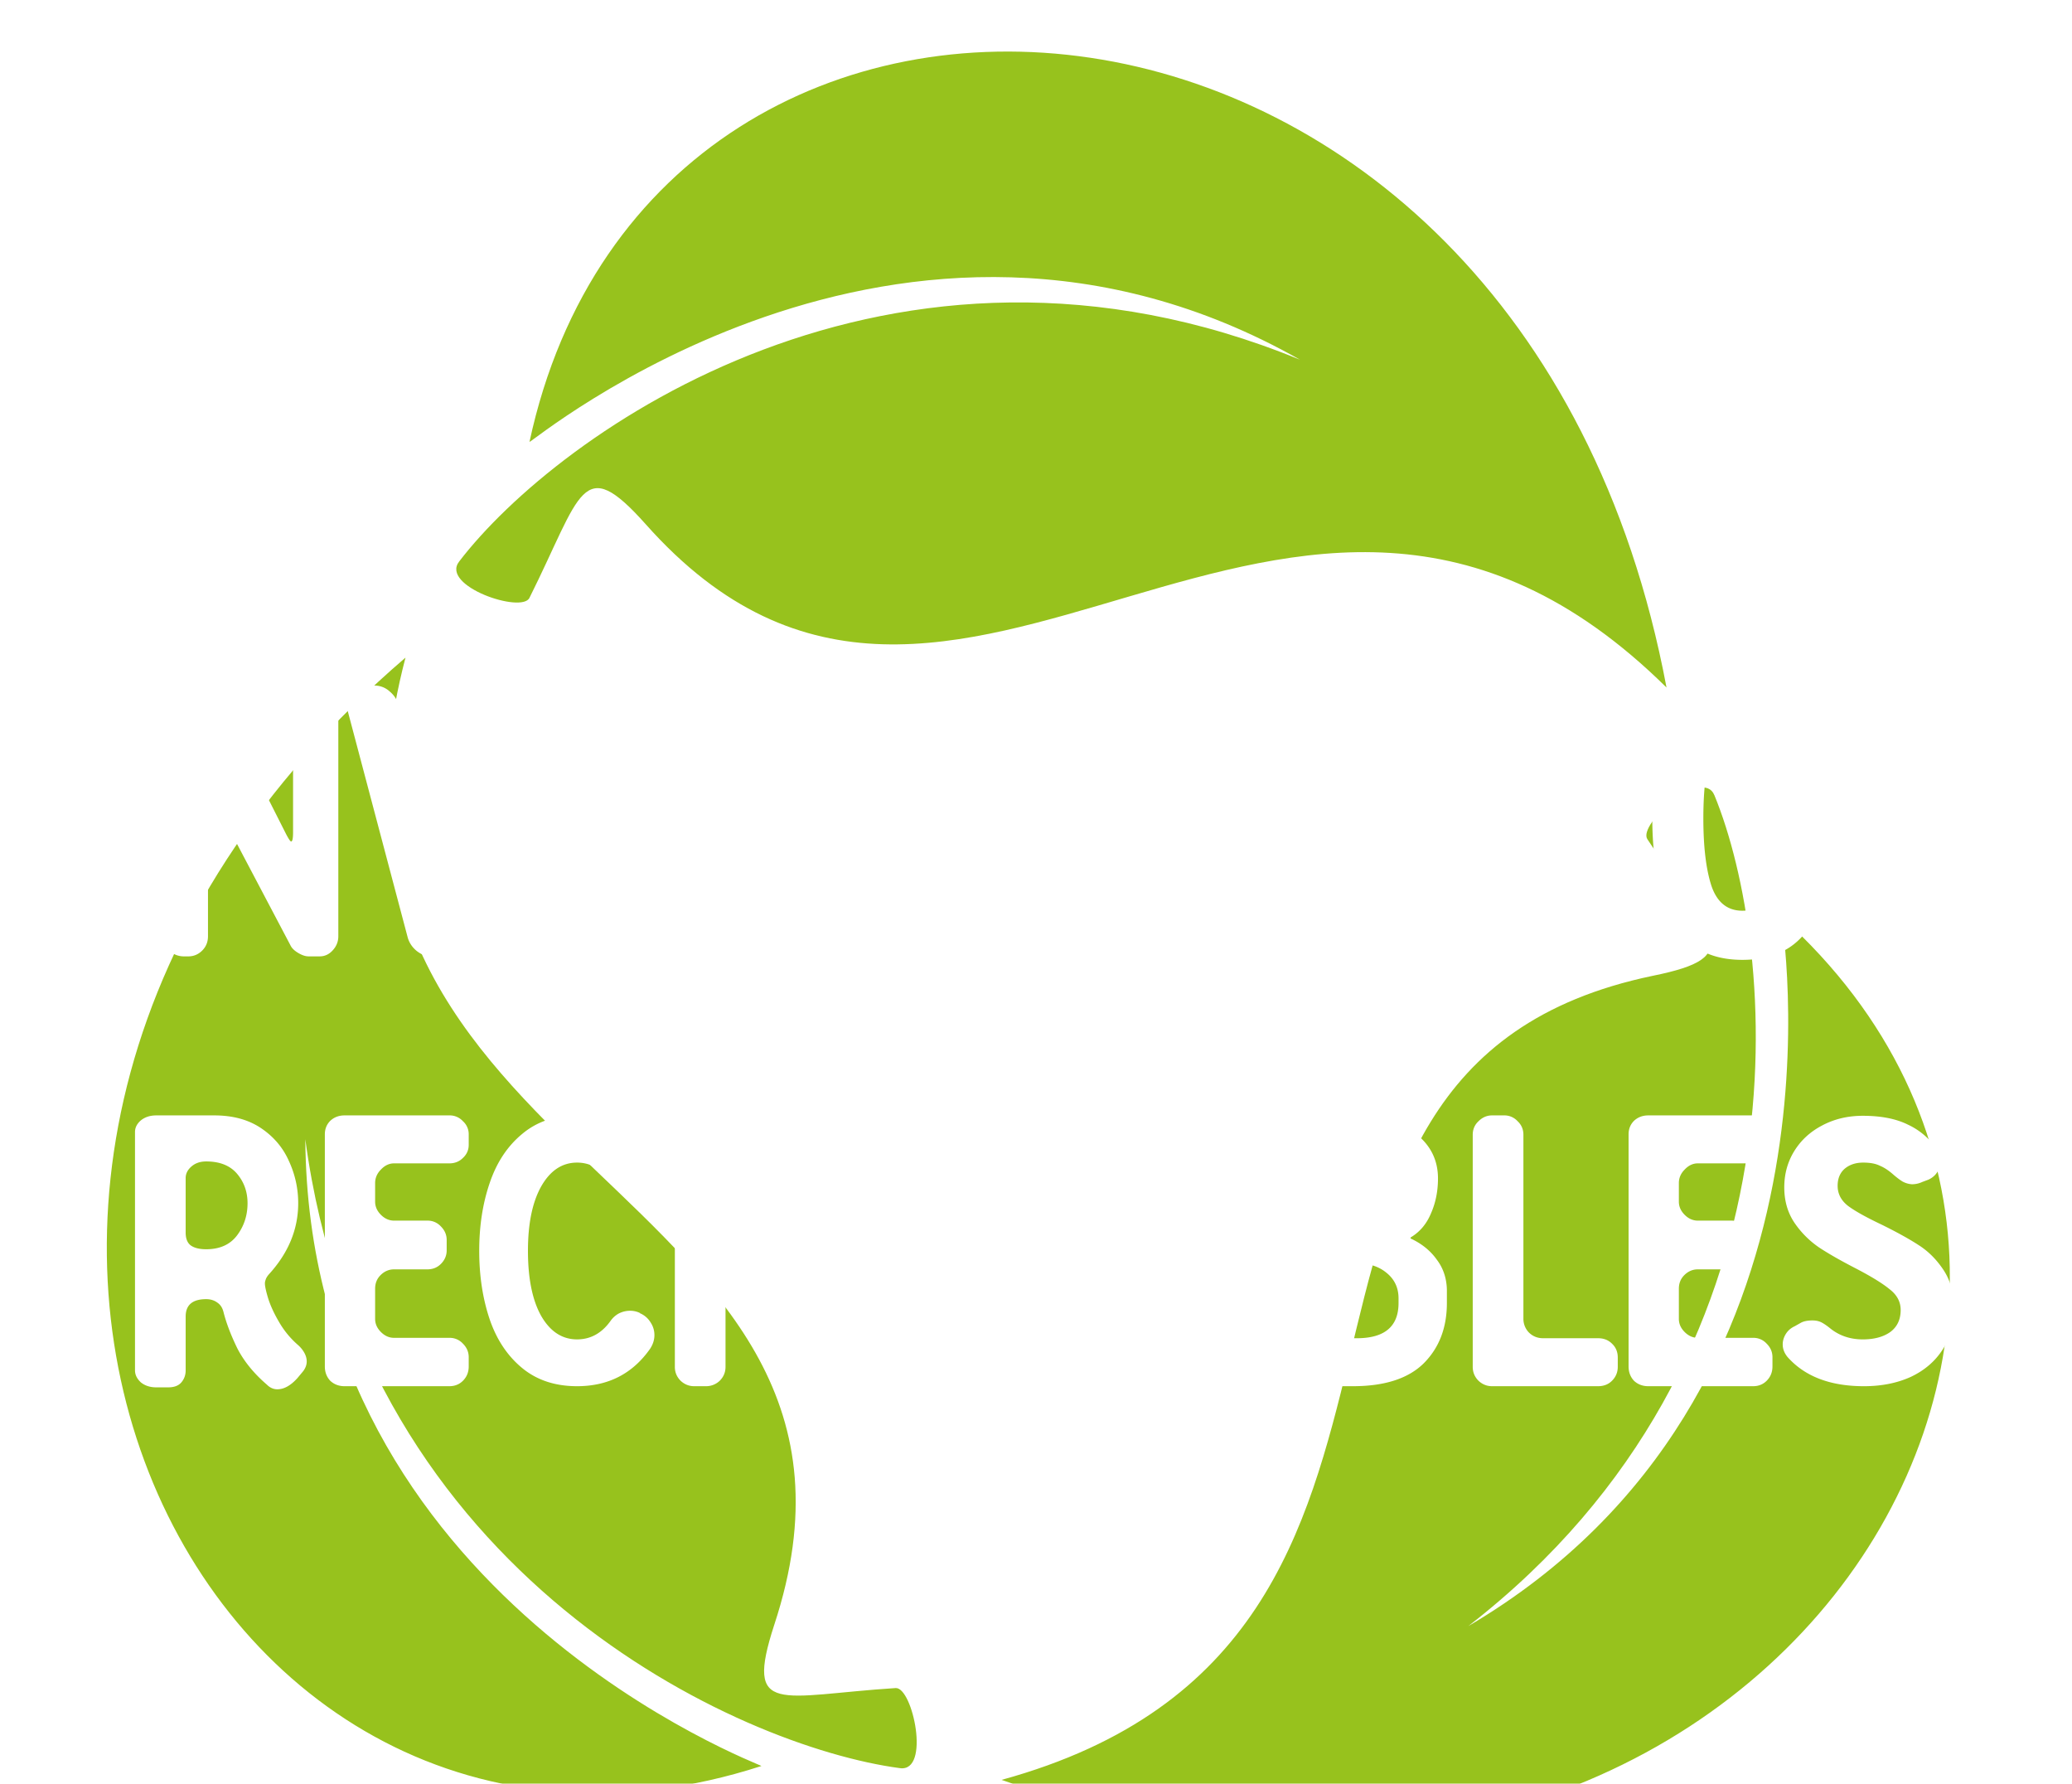
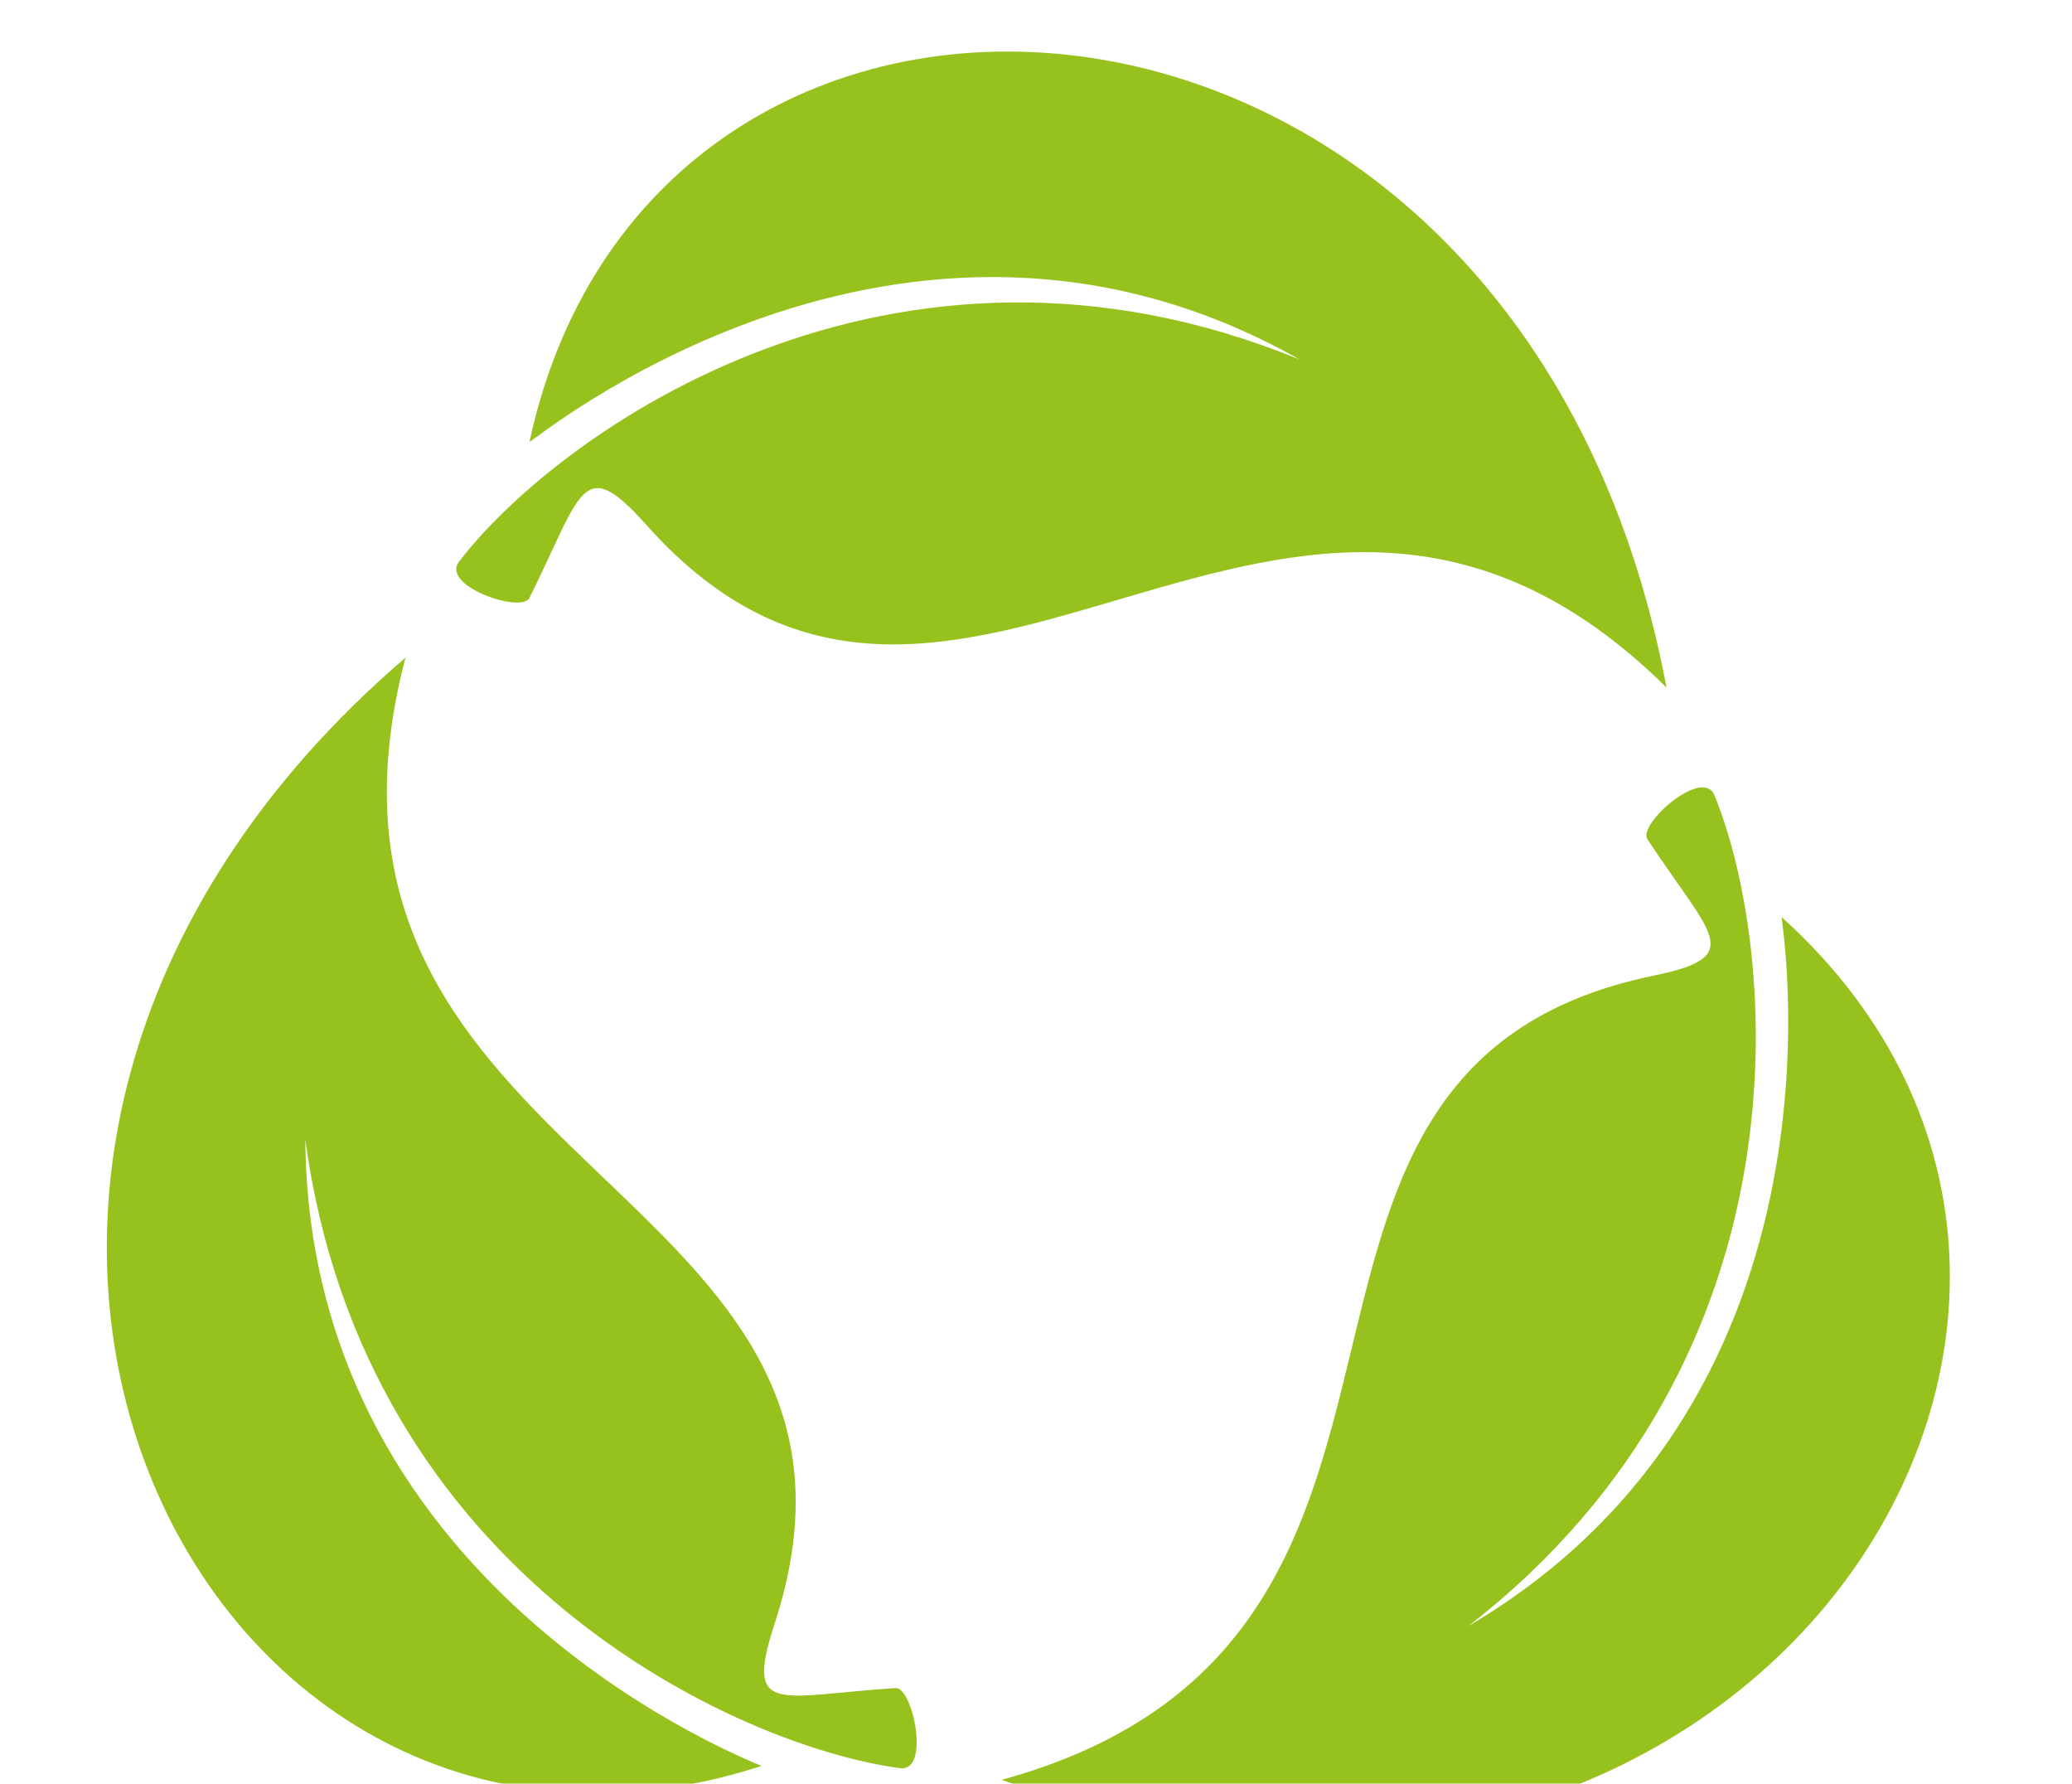
<svg xmlns="http://www.w3.org/2000/svg" width="201" height="173" fill="none">
  <g fill="#97C21D" fill-rule="evenodd" clip-rule="evenodd" filter="url(#a)">
-     <path d="M161.665 61.678c-36.803-36.35-68.951 18.019-99.034-15.845-6.2-6.938-6.2-3.002-11.268 7.146-.723 1.553-8.682-1.14-6.82-3.522 9.51-12.429 41.967-35.833 81.561-19.573-38.764-21.954-74.638 8.18-74.74 7.974 12.093-56.232 96.24-51.055 110.301 23.82ZM39.336 58.78c-13.13 50.019 49.93 50.847 35.766 93.824-2.895 8.905.516 6.836 11.784 6.112 1.656-.104 3.412 8.181.414 7.767-15.61-2.073-51.995-18.539-57.683-60.998.31 44.532 44.349 60.687 44.246 60.79-54.687 17.708-92.313-57.89-34.527-107.496ZM97.16 167.621c49.825-13.672 18.917-68.765 63.162-77.981 9.199-1.866 5.684-3.832-.519-13.258-.93-1.449 5.377-7.04 6.513-4.244 5.997 14.602 9.925 54.368-23.878 80.569 38.352-22.577 30.289-68.765 30.392-68.765 42.693 38.525-3.928 109.053-75.67 83.679Z" />
+     <path d="M161.665 61.678c-36.803-36.35-68.951 18.019-99.034-15.845-6.2-6.938-6.2-3.002-11.268 7.146-.723 1.553-8.682-1.14-6.82-3.522 9.51-12.429 41.967-35.833 81.561-19.573-38.764-21.954-74.638 8.18-74.74 7.974 12.093-56.232 96.24-51.055 110.301 23.82ZM39.336 58.78c-13.13 50.019 49.93 50.847 35.766 93.824-2.895 8.905.516 6.836 11.784 6.112 1.656-.104 3.412 8.181.414 7.767-15.61-2.073-51.995-18.539-57.683-60.998.31 44.532 44.349 60.687 44.246 60.79-54.687 17.708-92.313-57.89-34.527-107.496M97.16 167.621c49.825-13.672 18.917-68.765 63.162-77.981 9.199-1.866 5.684-3.832-.519-13.258-.93-1.449 5.377-7.04 6.513-4.244 5.997 14.602 9.925 54.368-23.878 80.569 38.352-22.577 30.289-68.765 30.392-68.765 42.693 38.525-3.928 109.053-75.67 83.679Z" />
  </g>
-   <path fill="#fff" d="M12.147 92.753c.525 0 .963-.175 1.313-.525.375-.375.563-.838.563-1.388v-.9c0-.501-.188-.939-.563-1.314a1.722 1.722 0 0 0-1.313-.563H6.782c-.475 0-.9-.187-1.275-.562-.376-.376-.563-.8-.563-1.276v-2.926c0-.526.175-.963.525-1.314.375-.375.813-.562 1.313-.562h3.227c.525 0 .963-.175 1.313-.526.375-.375.563-.813.563-1.313v-1.013c0-.5-.188-.938-.563-1.313a1.721 1.721 0 0 0-1.313-.563H6.782c-.475 0-.9-.187-1.275-.562-.376-.376-.563-.8-.563-1.276v-1.8c0-.501.187-.939.563-1.314.375-.4.8-.6 1.275-.6h5.365c.525 0 .963-.175 1.313-.526a1.68 1.68 0 0 0 .563-1.275v-1.013c0-.5-.188-.926-.563-1.276a1.722 1.722 0 0 0-1.313-.563H1.98c-.55 0-1.013.175-1.388.526-.35.35-.526.788-.526 1.313v22.51c0 .55.175 1.014.526 1.389.375.35.838.525 1.388.525h10.167ZM28.168 91.665c.125.275.375.525.75.75.375.225.713.338 1.013.338h1.088c.475 0 .888-.188 1.238-.563.375-.4.563-.863.563-1.388V68.48c0-.575-.188-1.05-.563-1.426-.35-.375-.763-.563-1.238-.563h-.6c-.576 0-1.05.188-1.426.563-.375.375-.563.85-.563 1.426v12.23c0 .601-.062.901-.187.901-.075 0-.238-.237-.488-.713l-6.64-13.13c-.176-.376-.463-.676-.864-.901-.375-.25-.813-.376-1.313-.376H17.85c-.575 0-1.05.188-1.426.563-.375.375-.562.85-.562 1.426v22.323c0 .55.187 1.013.562 1.388.4.376.876.563 1.426.563h.413c.525 0 .975-.188 1.35-.563.376-.375.563-.838.563-1.388V78.046c0-.175.025-.313.075-.413.075-.1.15-.15.226-.15.15 0 .287.125.412.375l7.279 13.807ZM51.827 68.291c.05-.2.075-.337.075-.412 0-.376-.137-.7-.412-.976-.276-.275-.638-.413-1.089-.413h-1.388c-.5 0-.963.188-1.388.563-.425.35-.688.8-.788 1.35-.175.851-.813 3.515-1.913 7.992a1234.35 1234.35 0 0 1-2.214 9.117l-4.052-17.108c-.125-.525-.412-.976-.863-1.35a2.148 2.148 0 0 0-1.463-.564h-1.238c-.45 0-.825.138-1.125.413-.3.275-.45.613-.45 1.013 0 .175.012.3.037.375l6.003 22.661c.15.5.438.926.863 1.276.45.35.913.525 1.388.525h1.8c.551 0 1.051-.162 1.502-.488.45-.35.737-.787.862-1.313l5.853-22.66ZM65.318 92.753c1.3 0 1.951-.563 1.951-1.688 0-.275-.037-.575-.113-.9l-5.215-21.799c-.125-.5-.4-.938-.825-1.313-.425-.375-.9-.563-1.426-.563h-1.913c-.5 0-.963.188-1.388.563-.425.375-.7.813-.826 1.313L50.386 90.09c-.1.376-.15.726-.15 1.05 0 .651.175 1.089.525 1.314.35.2.8.3 1.35.3h.789c.575 0 1.038-.125 1.388-.375.35-.25.625-.713.825-1.388l.563-2.064c.025-.1.1-.362.225-.788.125-.425.313-.738.563-.938.275-.225.625-.337 1.05-.337h2.364c.625 0 1.038.175 1.238.525.225.325.413.838.563 1.538l.563 2.064c.2.675.475 1.138.825 1.388s.825.375 1.426.375h.825Zm-5.252-12.418c.1.5.15.875.15 1.125 0 .726-.388 1.088-1.163 1.088h-.6c-.801 0-1.201-.413-1.201-1.238 0-.35.037-.688.112-1.013l.488-2.701.563-2.776a.835.835 0 0 1 .112-.263c.075-.075.138-.113.188-.113.175 0 .275.15.3.45l.525 2.702.526 2.739Z" />
-   <path fill="#fff" d="M74.458 66.528c1.776 0 3.239.288 4.39.863a6.822 6.822 0 0 1 2.85 2.476c.201.3.301.65.301 1.05a1.969 1.969 0 0 1-1.163 1.801l-.6.225c-.326.15-.663.226-1.013.226a2.214 2.214 0 0 1-.9-.263c-.25-.15-.551-.375-.901-.675-.45-.4-.888-.688-1.313-.863-.4-.2-.938-.3-1.614-.3-.725 0-1.325.2-1.8.6-.45.4-.676.95-.676 1.65 0 .776.338 1.426 1.013 1.952.675.5 1.751 1.1 3.227 1.8 1.475.726 2.676 1.389 3.602 1.989.95.6 1.763 1.413 2.438 2.439.675 1.025 1.013 2.288 1.013 3.789 0 1.5-.375 2.814-1.125 3.94-.726 1.125-1.751 2-3.077 2.626-1.326.6-2.839.9-4.54.9-3.276 0-5.752-.95-7.428-2.851-.3-.376-.45-.776-.45-1.2 0-.351.1-.689.3-1.014.2-.325.487-.575.863-.75l.6-.338c.275-.15.65-.225 1.126-.225.3 0 .562.05.787.15.226.1.513.288.863.563.9.75 1.976 1.125 3.227 1.125 1.1 0 1.988-.237 2.664-.712.675-.5 1.013-1.214 1.013-2.139 0-.8-.363-1.476-1.088-2.026-.7-.575-1.826-1.263-3.377-2.063-1.45-.75-2.626-1.426-3.527-2.026a9.096 9.096 0 0 1-2.326-2.364c-.65-.975-.975-2.114-.975-3.414 0-1.3.325-2.476.975-3.527.65-1.05 1.55-1.876 2.702-2.476 1.175-.625 2.488-.938 3.939-.938ZM95.997 92.753c.525 0 .963-.175 1.313-.525.375-.375.563-.838.563-1.388v-.9c0-.501-.188-.939-.563-1.314a1.722 1.722 0 0 0-1.313-.563h-5.365c-.475 0-.9-.187-1.276-.562-.375-.376-.562-.8-.562-1.276v-2.926c0-.526.175-.963.525-1.314.375-.375.813-.562 1.313-.562h3.227c.525 0 .963-.175 1.313-.526.375-.375.562-.813.562-1.313v-1.013c0-.5-.187-.938-.562-1.313a1.721 1.721 0 0 0-1.313-.563h-3.227c-.475 0-.9-.187-1.276-.562-.375-.376-.562-.8-.562-1.276v-1.8c0-.501.187-.939.562-1.314.376-.4.8-.6 1.276-.6h5.365c.525 0 .963-.175 1.313-.526a1.68 1.68 0 0 0 .563-1.275v-1.013c0-.5-.188-.926-.563-1.276a1.722 1.722 0 0 0-1.313-.563H85.83c-.55 0-1.013.175-1.388.526-.35.35-.526.788-.526 1.313v22.51c0 .55.175 1.014.526 1.389.375.35.837.525 1.388.525h10.167ZM106.635 66.528c1.776 0 3.239.288 4.389.863a6.825 6.825 0 0 1 2.852 2.476c.2.3.3.65.3 1.05a1.97 1.97 0 0 1-1.163 1.801l-.6.225c-.326.15-.663.226-1.013.226a2.211 2.211 0 0 1-.901-.263 6.95 6.95 0 0 1-.9-.675c-.45-.4-.888-.688-1.313-.863-.401-.2-.938-.3-1.614-.3-.725 0-1.325.2-1.801.6-.45.4-.675.95-.675 1.65 0 .776.338 1.426 1.013 1.952.675.5 1.751 1.1 3.227 1.8 1.475.726 2.676 1.389 3.601 1.989.951.6 1.764 1.413 2.439 2.439.675 1.025 1.013 2.288 1.013 3.789 0 1.5-.375 2.814-1.125 3.94-.726 1.125-1.751 2-3.077 2.626-1.326.6-2.839.9-4.54.9-3.276 0-5.752-.95-7.428-2.851-.3-.376-.45-.776-.45-1.2 0-.351.1-.689.3-1.014.2-.325.487-.575.863-.75l.6-.338c.275-.15.65-.225 1.125-.225.301 0 .563.05.788.15.225.1.513.288.863.563.901.75 1.976 1.125 3.227 1.125 1.1 0 1.988-.237 2.664-.712.675-.5 1.013-1.214 1.013-2.139 0-.8-.363-1.476-1.088-2.026-.701-.575-1.826-1.263-3.377-2.063-1.451-.75-2.626-1.426-3.527-2.026a9.095 9.095 0 0 1-2.326-2.364c-.65-.975-.975-2.114-.975-3.414 0-1.3.325-2.476.975-3.527.65-1.05 1.551-1.876 2.701-2.476 1.176-.625 2.489-.938 3.94-.938ZM136.65 92.753c.55 0 1.013-.188 1.388-.563.375-.375.563-.825.563-1.35V67.616c0-.525-.188-.975-.563-1.35-.375-.4-.838-.601-1.388-.601h-3.227c-.475 0-.862.175-1.163.525-.275.35-.525.826-.75 1.426l-.375.975c-.075.15-.113.313-.113.488 0 .35.125.675.376.976.25.3.5.45.75.45.3 0 .613.2.938.6.325.375.488.813.488 1.313V90.84c0 .525.187.975.562 1.35.376.376.826.563 1.351.563h1.163ZM141.339 79.36c0 4.026.651 7.328 1.951 9.904 1.326 2.551 3.59 3.827 6.791 3.827 3.252 0 5.54-1.276 6.866-3.827 1.326-2.576 1.988-5.878 1.988-9.905 0-4.027-.662-7.316-1.988-9.867-1.326-2.551-3.614-3.827-6.866-3.827-3.201 0-5.465 1.288-6.791 3.864-1.3 2.552-1.951 5.828-1.951 9.83Zm12.644 0c0 2.75-.288 4.939-.863 6.565-.55 1.6-1.563 2.401-3.039 2.401-1.451 0-2.451-.8-3.001-2.401-.526-1.601-.788-3.79-.788-6.566 0-2.751.262-4.927.788-6.528.55-1.6 1.55-2.401 3.001-2.401 1.476 0 2.489.8 3.039 2.401.575 1.6.863 3.777.863 6.528ZM160.286 79.36c0 4.026.65 7.328 1.951 9.904 1.325 2.551 3.589 3.827 6.79 3.827 3.252 0 5.541-1.276 6.866-3.827 1.326-2.576 1.989-5.878 1.989-9.905 0-4.027-.663-7.316-1.989-9.867-1.325-2.551-3.614-3.827-6.866-3.827-3.201 0-5.465 1.288-6.79 3.864-1.301 2.552-1.951 5.828-1.951 9.83Zm12.643 0c0 2.75-.287 4.939-.863 6.565-.55 1.6-1.563 2.401-3.039 2.401-1.45 0-2.451-.8-3.001-2.401-.525-1.601-.788-3.79-.788-6.566 0-2.751.263-4.927.788-6.528.55-1.6 1.551-2.401 3.001-2.401 1.476 0 2.489.8 3.039 2.401.576 1.6.863 3.777.863 6.528ZM179.232 71.93c0 4.528 1.638 6.791 4.915 6.791 3.327 0 4.99-2.263 4.99-6.79 0-4.503-1.663-6.754-4.99-6.754-1.801 0-3.077.638-3.827 1.914-.725 1.25-1.088 2.864-1.088 4.84Zm18.947-6.378c.375 0 .675.125.9.376.25.225.375.5.375.825 0 .2-.062.425-.187.675l-15.233 25.063c-.1.15-.25.287-.45.412a.9.9 0 0 1-.525.188h-1.501c-.35 0-.65-.125-.9-.375a1.253 1.253 0 0 1-.338-.863c0-.225.063-.438.188-.638l15.232-25.062c.1-.2.238-.35.413-.45.175-.1.362-.15.562-.15h1.464Zm-12.756 6.379c0 2.05-.426 3.076-1.276 3.076-.475 0-.8-.263-.976-.788-.15-.55-.225-1.313-.225-2.288 0-.95.075-1.689.225-2.214.176-.55.501-.825.976-.825.85 0 1.276 1.013 1.276 3.039Zm5.215 14.782c0 1.976.362 3.601 1.088 4.877.75 1.25 2.026 1.876 3.826 1.876 1.801 0 3.077-.638 3.827-1.913.776-1.276 1.163-2.89 1.163-4.84 0-1.976-.387-3.602-1.163-4.878-.75-1.275-2.026-1.913-3.827-1.913-3.276 0-4.914 2.264-4.914 6.79Zm6.077 0c0 .95-.087 1.7-.262 2.25-.15.526-.45.789-.901.789-.475 0-.8-.263-.975-.788-.15-.55-.225-1.3-.225-2.251 0-.976.075-1.726.225-2.251.175-.55.5-.826.975-.826.451 0 .751.275.901.826.175.525.262 1.275.262 2.25ZM28.929 130.463c.25.225.45.475.6.75.15.275.225.551.225.826 0 .325-.113.637-.338.938l-.562.675c-.65.725-1.301 1.088-1.951 1.088-.376 0-.713-.15-1.013-.45-1.251-1.076-2.201-2.239-2.852-3.489-.625-1.276-1.075-2.452-1.35-3.527-.1-.425-.3-.738-.6-.938-.3-.225-.664-.338-1.089-.338-1.325 0-1.988.563-1.988 1.689v5.215c0 .45-.138.837-.413 1.163-.275.325-.7.487-1.275.487h-1.164c-.6 0-1.1-.162-1.5-.487-.375-.351-.563-.738-.563-1.163V109.79c0-.425.188-.8.563-1.125.4-.325.9-.488 1.5-.488h5.628c1.801 0 3.314.413 4.54 1.238 1.225.826 2.126 1.889 2.701 3.189.6 1.301.9 2.664.9 4.09 0 2.526-.95 4.827-2.85 6.903-.15.175-.25.338-.3.488-.05.15-.076.25-.076.3-.025.25.075.75.3 1.501.225.725.588 1.513 1.088 2.363a8.754 8.754 0 0 0 1.839 2.214Zm-8.93-9.305c1.326 0 2.326-.45 3.002-1.35.675-.901 1.013-1.939 1.013-3.114 0-1.101-.338-2.051-1.013-2.852-.676-.8-1.676-1.2-3.002-1.2-.575 0-1.05.162-1.425.488-.376.325-.563.7-.563 1.125v5.29c0 .575.162.988.488 1.238.35.25.85.375 1.5.375ZM43.593 134.44c.526 0 .963-.175 1.314-.525.375-.376.562-.838.562-1.389v-.9c0-.5-.187-.938-.562-1.313a1.723 1.723 0 0 0-1.314-.563h-5.365c-.475 0-.9-.188-1.275-.563-.375-.375-.563-.8-.563-1.275v-2.927c0-.525.175-.963.525-1.313.375-.375.813-.563 1.313-.563h3.227c.525 0 .963-.175 1.313-.525.375-.375.563-.813.563-1.313v-1.013c0-.5-.188-.938-.563-1.313a1.722 1.722 0 0 0-1.313-.563h-3.227c-.475 0-.9-.187-1.275-.563-.375-.375-.563-.8-.563-1.275v-1.801c0-.5.188-.938.563-1.313.375-.4.8-.601 1.275-.601h5.365c.526 0 .963-.175 1.314-.525.375-.35.562-.775.562-1.275v-1.013a1.68 1.68 0 0 0-.562-1.276 1.723 1.723 0 0 0-1.314-.563H33.426c-.55 0-1.013.175-1.388.525-.35.351-.525.788-.525 1.314v22.51c0 .551.175 1.013.525 1.389.375.35.838.525 1.388.525h10.167ZM62.095 127.349v.037h.038a2.2 2.2 0 0 1 .975.863c.25.376.376.788.376 1.238 0 .451-.138.888-.413 1.314-1.701 2.426-4.065 3.639-7.091 3.639-2.126 0-3.902-.588-5.328-1.764-1.425-1.175-2.476-2.751-3.151-4.727-.675-2.001-1.013-4.214-1.013-6.64 0-2.402.337-4.59 1.013-6.566.675-2.001 1.726-3.589 3.151-4.765 1.426-1.201 3.202-1.801 5.328-1.801 2.851 0 5.115 1.101 6.79 3.302.326.4.488.863.488 1.388 0 .425-.1.813-.3 1.163-.2.35-.487.638-.863.863l-.075.037c-.325.201-.713.301-1.163.301-.75 0-1.35-.288-1.8-.863-.851-1.076-1.877-1.614-3.077-1.614-1.45 0-2.614.776-3.49 2.327-.85 1.525-1.275 3.601-1.275 6.228 0 2.676.425 4.777 1.276 6.303.875 1.525 2.038 2.288 3.489 2.288 1.3 0 2.376-.588 3.227-1.763.225-.325.5-.575.825-.751.35-.175.713-.262 1.088-.262.35 0 .675.075.975.225ZM68.467 134.44a1.91 1.91 0 0 0 1.35-.525c.376-.376.564-.826.564-1.351v-22.548a1.68 1.68 0 0 0-.563-1.276 1.843 1.843 0 0 0-1.35-.563h-1.126c-.5 0-.938.188-1.313.563a1.68 1.68 0 0 0-.563 1.276v22.548c0 .525.187.975.563 1.351.375.35.813.525 1.313.525h1.125ZM87.75 127.349v.037h.038c.425.201.75.488.976.863.25.376.375.788.375 1.238 0 .451-.138.888-.413 1.314-1.7 2.426-4.064 3.639-7.09 3.639-2.127 0-3.903-.588-5.328-1.764-1.426-1.175-2.477-2.751-3.152-4.727-.675-2.001-1.013-4.214-1.013-6.64 0-2.402.338-4.59 1.013-6.566.675-2.001 1.726-3.589 3.152-4.765 1.425-1.201 3.201-1.801 5.327-1.801 2.852 0 5.115 1.101 6.791 3.302.325.4.488.863.488 1.388 0 .425-.1.813-.3 1.163-.2.35-.488.638-.863.863l-.075.037c-.326.201-.713.301-1.163.301-.75 0-1.351-.288-1.801-.863-.85-1.076-1.876-1.614-3.077-1.614-1.45 0-2.614.776-3.489 2.327-.85 1.525-1.276 3.601-1.276 6.228 0 2.676.426 4.777 1.276 6.303.875 1.525 2.038 2.288 3.49 2.288 1.3 0 2.375-.588 3.226-1.763.225-.325.5-.575.825-.751.35-.175.713-.262 1.088-.262.35 0 .675.075.976.225ZM103.277 134.44c.55 0 1-.175 1.351-.525.375-.376.562-.826.562-1.351v-.901c0-.55-.187-1-.562-1.35-.351-.35-.801-.525-1.351-.525h-5.328c-.55 0-1.013-.188-1.388-.563a1.91 1.91 0 0 1-.525-1.351v-17.821c0-.525-.188-.963-.563-1.313a1.723 1.723 0 0 0-1.313-.563h-1.163c-.5 0-.938.188-1.313.563-.375.35-.563.788-.563 1.313v22.511c0 .525.188.975.563 1.351.375.35.813.525 1.313.525h10.28ZM121.577 134.44c1.301 0 1.951-.563 1.951-1.688 0-.276-.038-.576-.113-.901l-5.215-21.798c-.125-.5-.4-.938-.825-1.313-.425-.375-.901-.563-1.426-.563h-1.913c-.5 0-.963.188-1.388.563-.426.375-.701.813-.826 1.313l-5.177 21.723c-.1.375-.15.725-.15 1.051 0 .65.175 1.088.525 1.313.35.2.8.3 1.351.3h.787c.576 0 1.038-.125 1.389-.375.35-.25.625-.713.825-1.389l.563-2.063c.025-.1.1-.363.225-.788.125-.425.313-.738.563-.938.275-.225.625-.338 1.05-.338h2.364c.625 0 1.038.176 1.238.526.225.325.413.838.563 1.538l.562 2.063c.201.676.476 1.139.826 1.389s.825.375 1.426.375h.825Zm-5.253-12.419c.1.501.15.876.15 1.126 0 .725-.387 1.088-1.163 1.088h-.6c-.8 0-1.2-.413-1.2-1.238 0-.35.037-.688.112-1.013l.488-2.701.563-2.777a.83.83 0 0 1 .112-.262c.075-.075.138-.113.188-.113.175 0 .275.15.3.45l.525 2.702.525 2.738ZM123.701 132.939c0 .425.15.788.45 1.088.3.275.663.413 1.088.413h6.003c3.076 0 5.365-.738 6.866-2.214 1.5-1.5 2.251-3.451 2.251-5.853v-1.275c-.025-1.126-.35-2.101-.976-2.927-.6-.85-1.425-1.525-2.476-2.026-.05 0-.075-.037-.075-.112l.038-.038c.875-.525 1.525-1.3 1.951-2.326.45-1.025.675-2.151.675-3.376 0-1.801-.738-3.264-2.214-4.39-1.45-1.151-3.514-1.726-6.19-1.726h-5.853c-.425 0-.788.15-1.088.45-.3.276-.45.626-.45 1.051v23.261Zm6.49-14.744c-.65 0-1.075-.101-1.275-.301-.2-.2-.3-.612-.3-1.238v-2.288c0-.601.087-1.001.262-1.201.2-.225.638-.338 1.313-.338h.301c1.45 0 2.488.226 3.114.676.65.425.975.988.975 1.688 0 .825-.313 1.538-.938 2.139-.625.575-1.663.863-3.114.863h-.338Zm0 11.593c-.6 0-1.013-.1-1.238-.301-.225-.225-.337-.637-.337-1.238v-4.202c0-.65.112-1.063.337-1.238.225-.2.638-.3 1.238-.3h1.389c1.2 0 2.176.313 2.926.938.775.625 1.163 1.451 1.163 2.476v.45c0 2.277-1.351 3.415-4.052 3.415h-1.426ZM155.023 134.44c.55 0 1.001-.175 1.351-.525.375-.376.562-.826.562-1.351v-.901c0-.55-.187-1-.562-1.35-.35-.35-.801-.525-1.351-.525h-5.328c-.55 0-1.012-.188-1.388-.563a1.911 1.911 0 0 1-.525-1.351v-17.821c0-.525-.188-.963-.563-1.313a1.722 1.722 0 0 0-1.313-.563h-1.163c-.5 0-.938.188-1.313.563-.375.35-.563.788-.563 1.313v22.511c0 .525.188.975.563 1.351.375.35.813.525 1.313.525h10.28ZM170.066 134.44c.526 0 .963-.175 1.313-.525.376-.376.563-.838.563-1.389v-.9c0-.5-.187-.938-.563-1.313a1.72 1.72 0 0 0-1.313-.563h-5.365c-.475 0-.9-.188-1.275-.563-.376-.375-.563-.8-.563-1.275v-2.927c0-.525.175-.963.525-1.313.375-.375.813-.563 1.313-.563h3.227c.525 0 .963-.175 1.313-.525.375-.375.563-.813.563-1.313v-1.013c0-.5-.188-.938-.563-1.313a1.722 1.722 0 0 0-1.313-.563h-3.227c-.475 0-.9-.187-1.275-.563-.376-.375-.563-.8-.563-1.275v-1.801c0-.5.187-.938.563-1.313.375-.4.8-.601 1.275-.601h5.365c.526 0 .963-.175 1.313-.525.376-.35.563-.775.563-1.275v-1.013c0-.501-.187-.926-.563-1.276a1.72 1.72 0 0 0-1.313-.563h-10.167c-.55 0-1.013.175-1.388.525-.35.351-.526.788-.526 1.314v22.51c0 .551.176 1.013.526 1.389.375.35.838.525 1.388.525h10.167ZM180.704 108.215c1.776 0 3.239.287 4.39.863a6.817 6.817 0 0 1 2.851 2.476c.2.3.3.65.3 1.05 0 .375-.1.726-.3 1.051-.2.325-.488.575-.863.75l-.6.225c-.325.15-.663.225-1.013.225a2.22 2.22 0 0 1-.901-.262c-.25-.15-.55-.375-.9-.676-.45-.4-.888-.687-1.313-.862-.4-.201-.938-.301-1.613-.301-.726 0-1.326.2-1.801.601-.45.4-.676.95-.676 1.65 0 .776.338 1.426 1.013 1.951.676.501 1.751 1.101 3.227 1.801 1.476.726 2.676 1.388 3.602 1.989.95.6 1.763 1.413 2.438 2.438.676 1.026 1.013 2.289 1.013 3.79 0 1.5-.375 2.814-1.125 3.939-.726 1.126-1.751 2.001-3.077 2.626-1.325.601-2.839.901-4.539.901-3.277 0-5.753-.951-7.429-2.852-.3-.375-.45-.775-.45-1.2 0-.35.1-.688.3-1.013.2-.325.488-.575.863-.75l.6-.338c.275-.15.651-.225 1.126-.225.3 0 .563.05.788.15.225.1.512.287.863.563.9.75 1.976 1.125 3.226 1.125 1.101 0 1.989-.237 2.664-.713.675-.5 1.013-1.213 1.013-2.138 0-.801-.363-1.476-1.088-2.026-.7-.575-1.826-1.263-3.377-2.064-1.45-.75-2.626-1.425-3.526-2.026a9.101 9.101 0 0 1-2.327-2.363c-.65-.976-.975-2.114-.975-3.414 0-1.301.325-2.477.975-3.527.651-1.051 1.551-1.876 2.702-2.476 1.175-.626 2.488-.938 3.939-.938Z" />
  <defs>
    <filter id="a" width="178.788" height="178" x="10.361" y="0" color-interpolation-filters="sRGB" filterUnits="userSpaceOnUse">
      <feFlood flood-opacity="0" result="BackgroundImageFix" />
      <feBlend in="SourceGraphic" in2="BackgroundImageFix" result="shape" />
      <feColorMatrix in="SourceAlpha" result="hardAlpha" values="0 0 0 0 0 0 0 0 0 0 0 0 0 0 0 0 0 0 127 0" />
      <feOffset dy="5" />
      <feGaussianBlur stdDeviation="3" />
      <feComposite in2="hardAlpha" k2="-1" k3="1" operator="arithmetic" />
      <feColorMatrix values="0 0 0 0 0.008 0 0 0 0 0.4 0 0 0 0 0.176 0 0 0 1 0" />
      <feBlend in2="shape" result="effect1_innerShadow_1224_348" />
    </filter>
  </defs>
</svg>